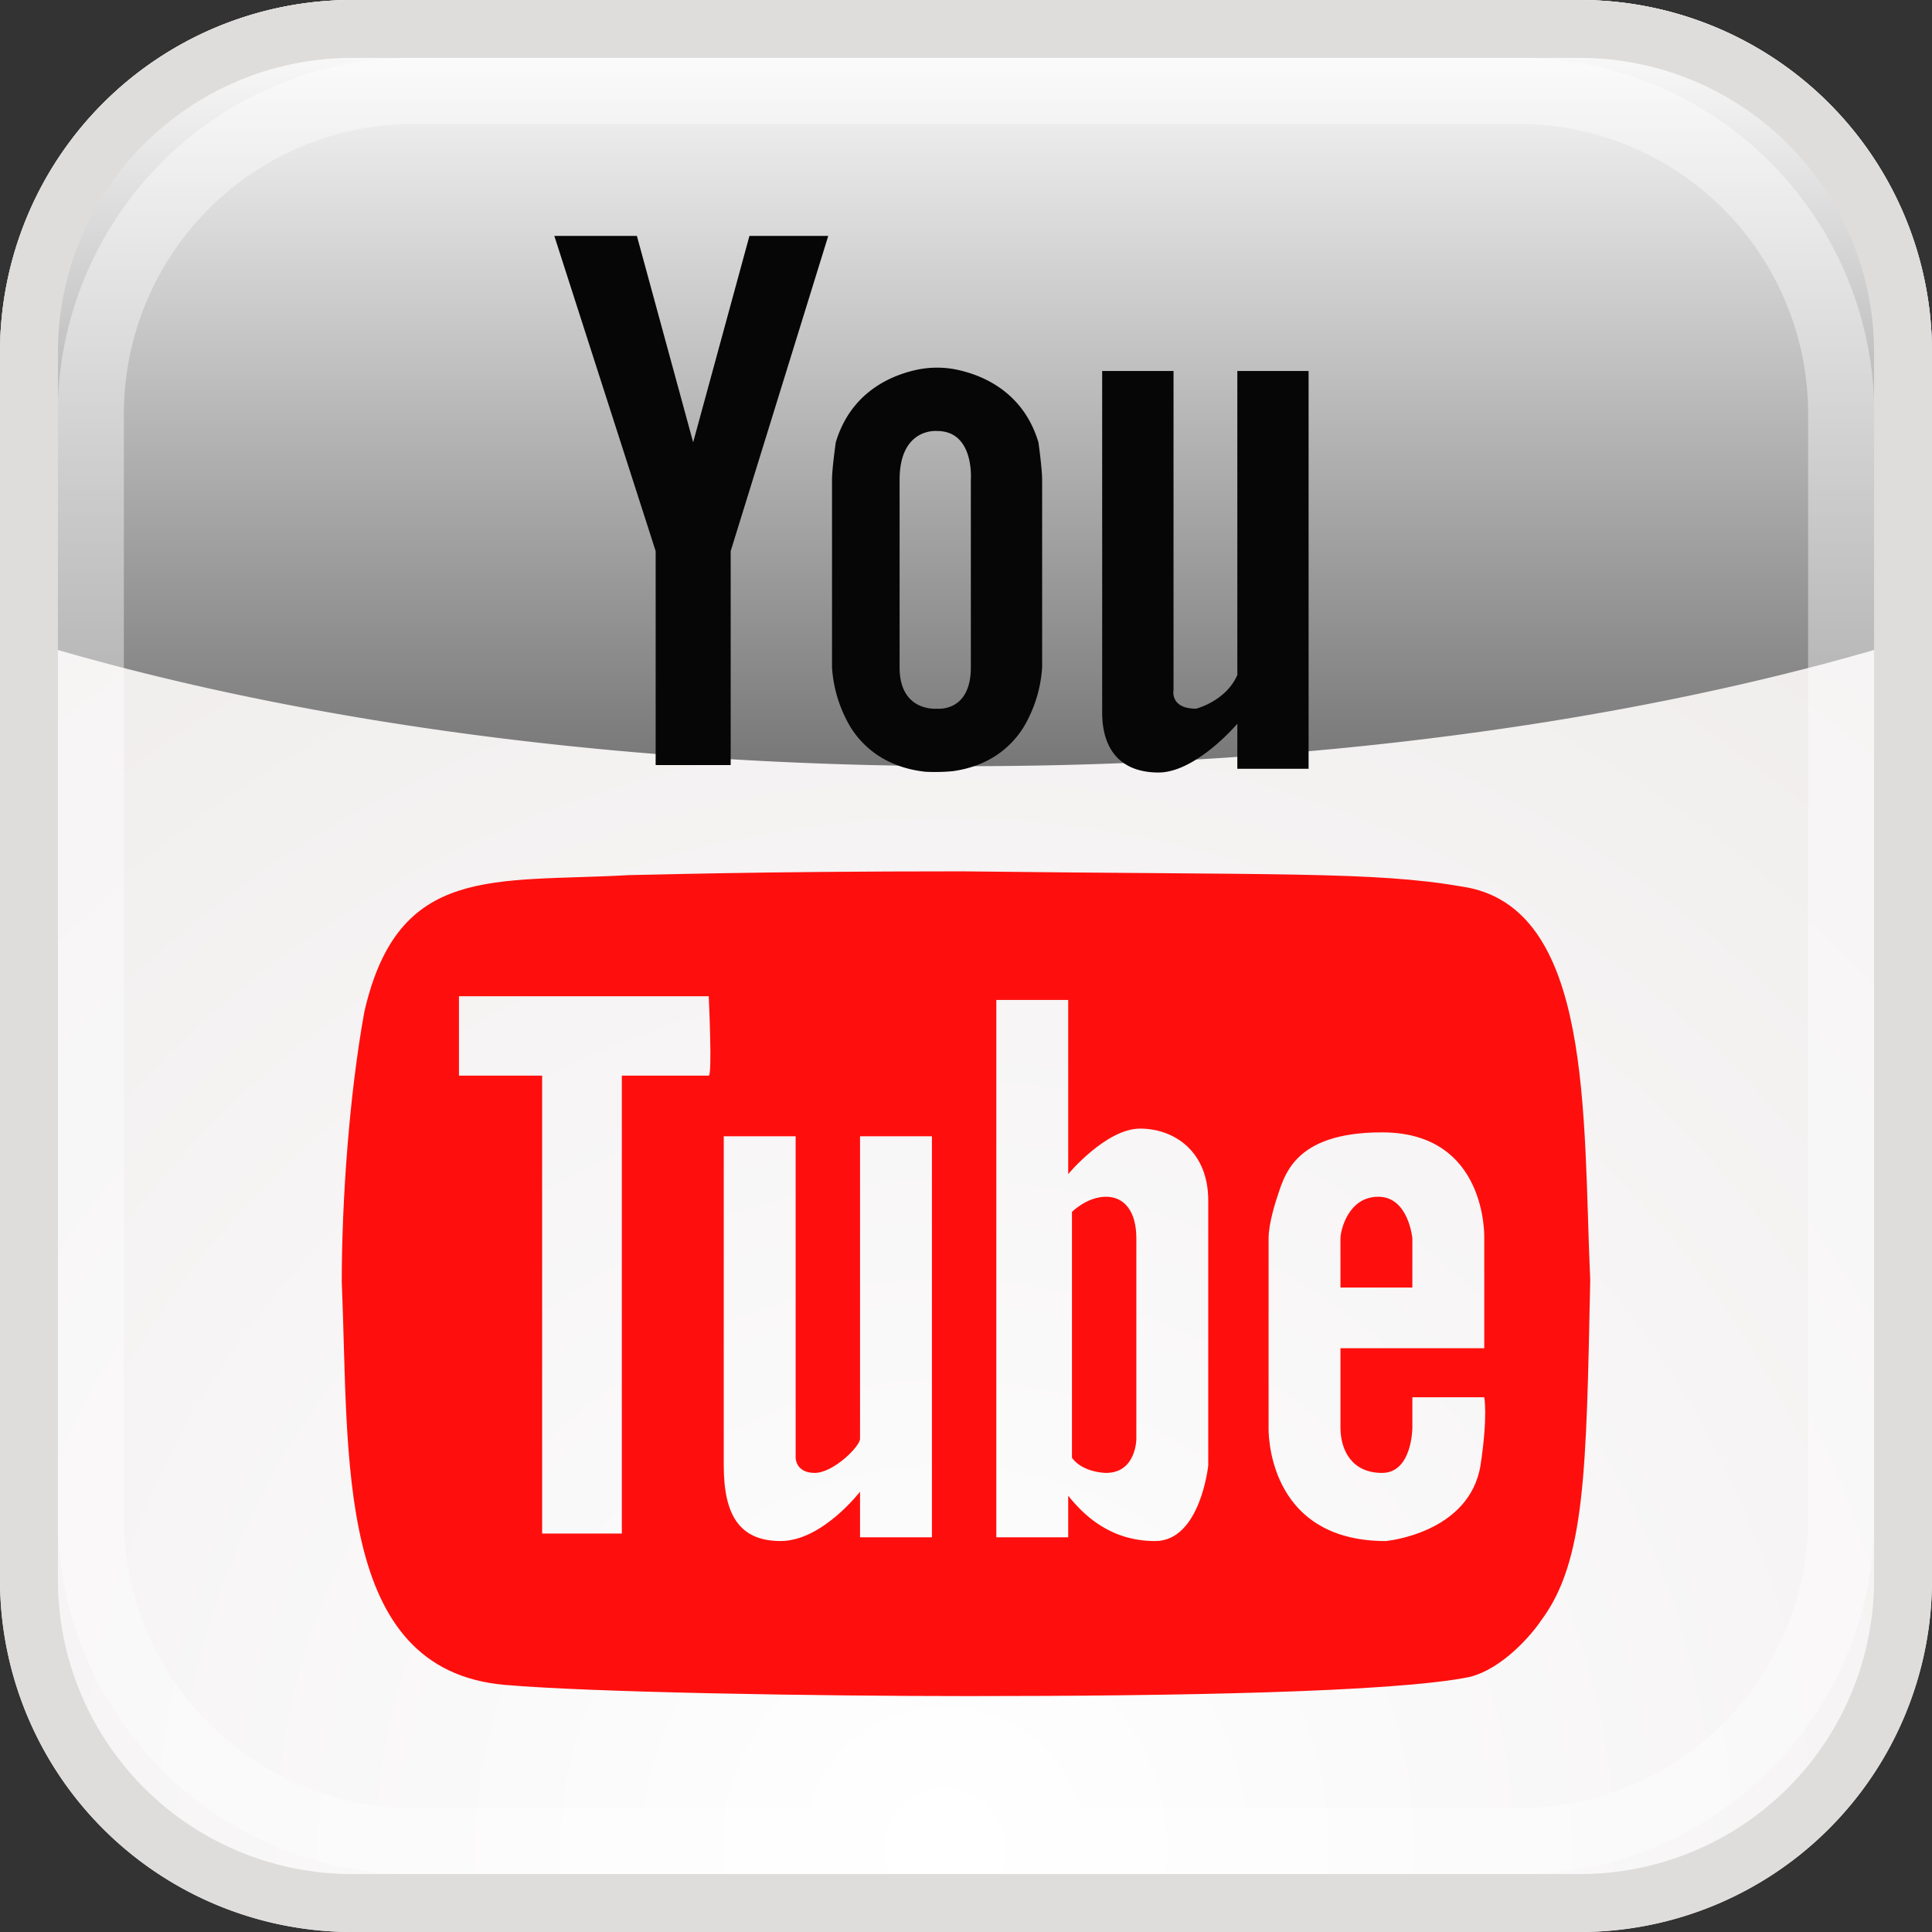
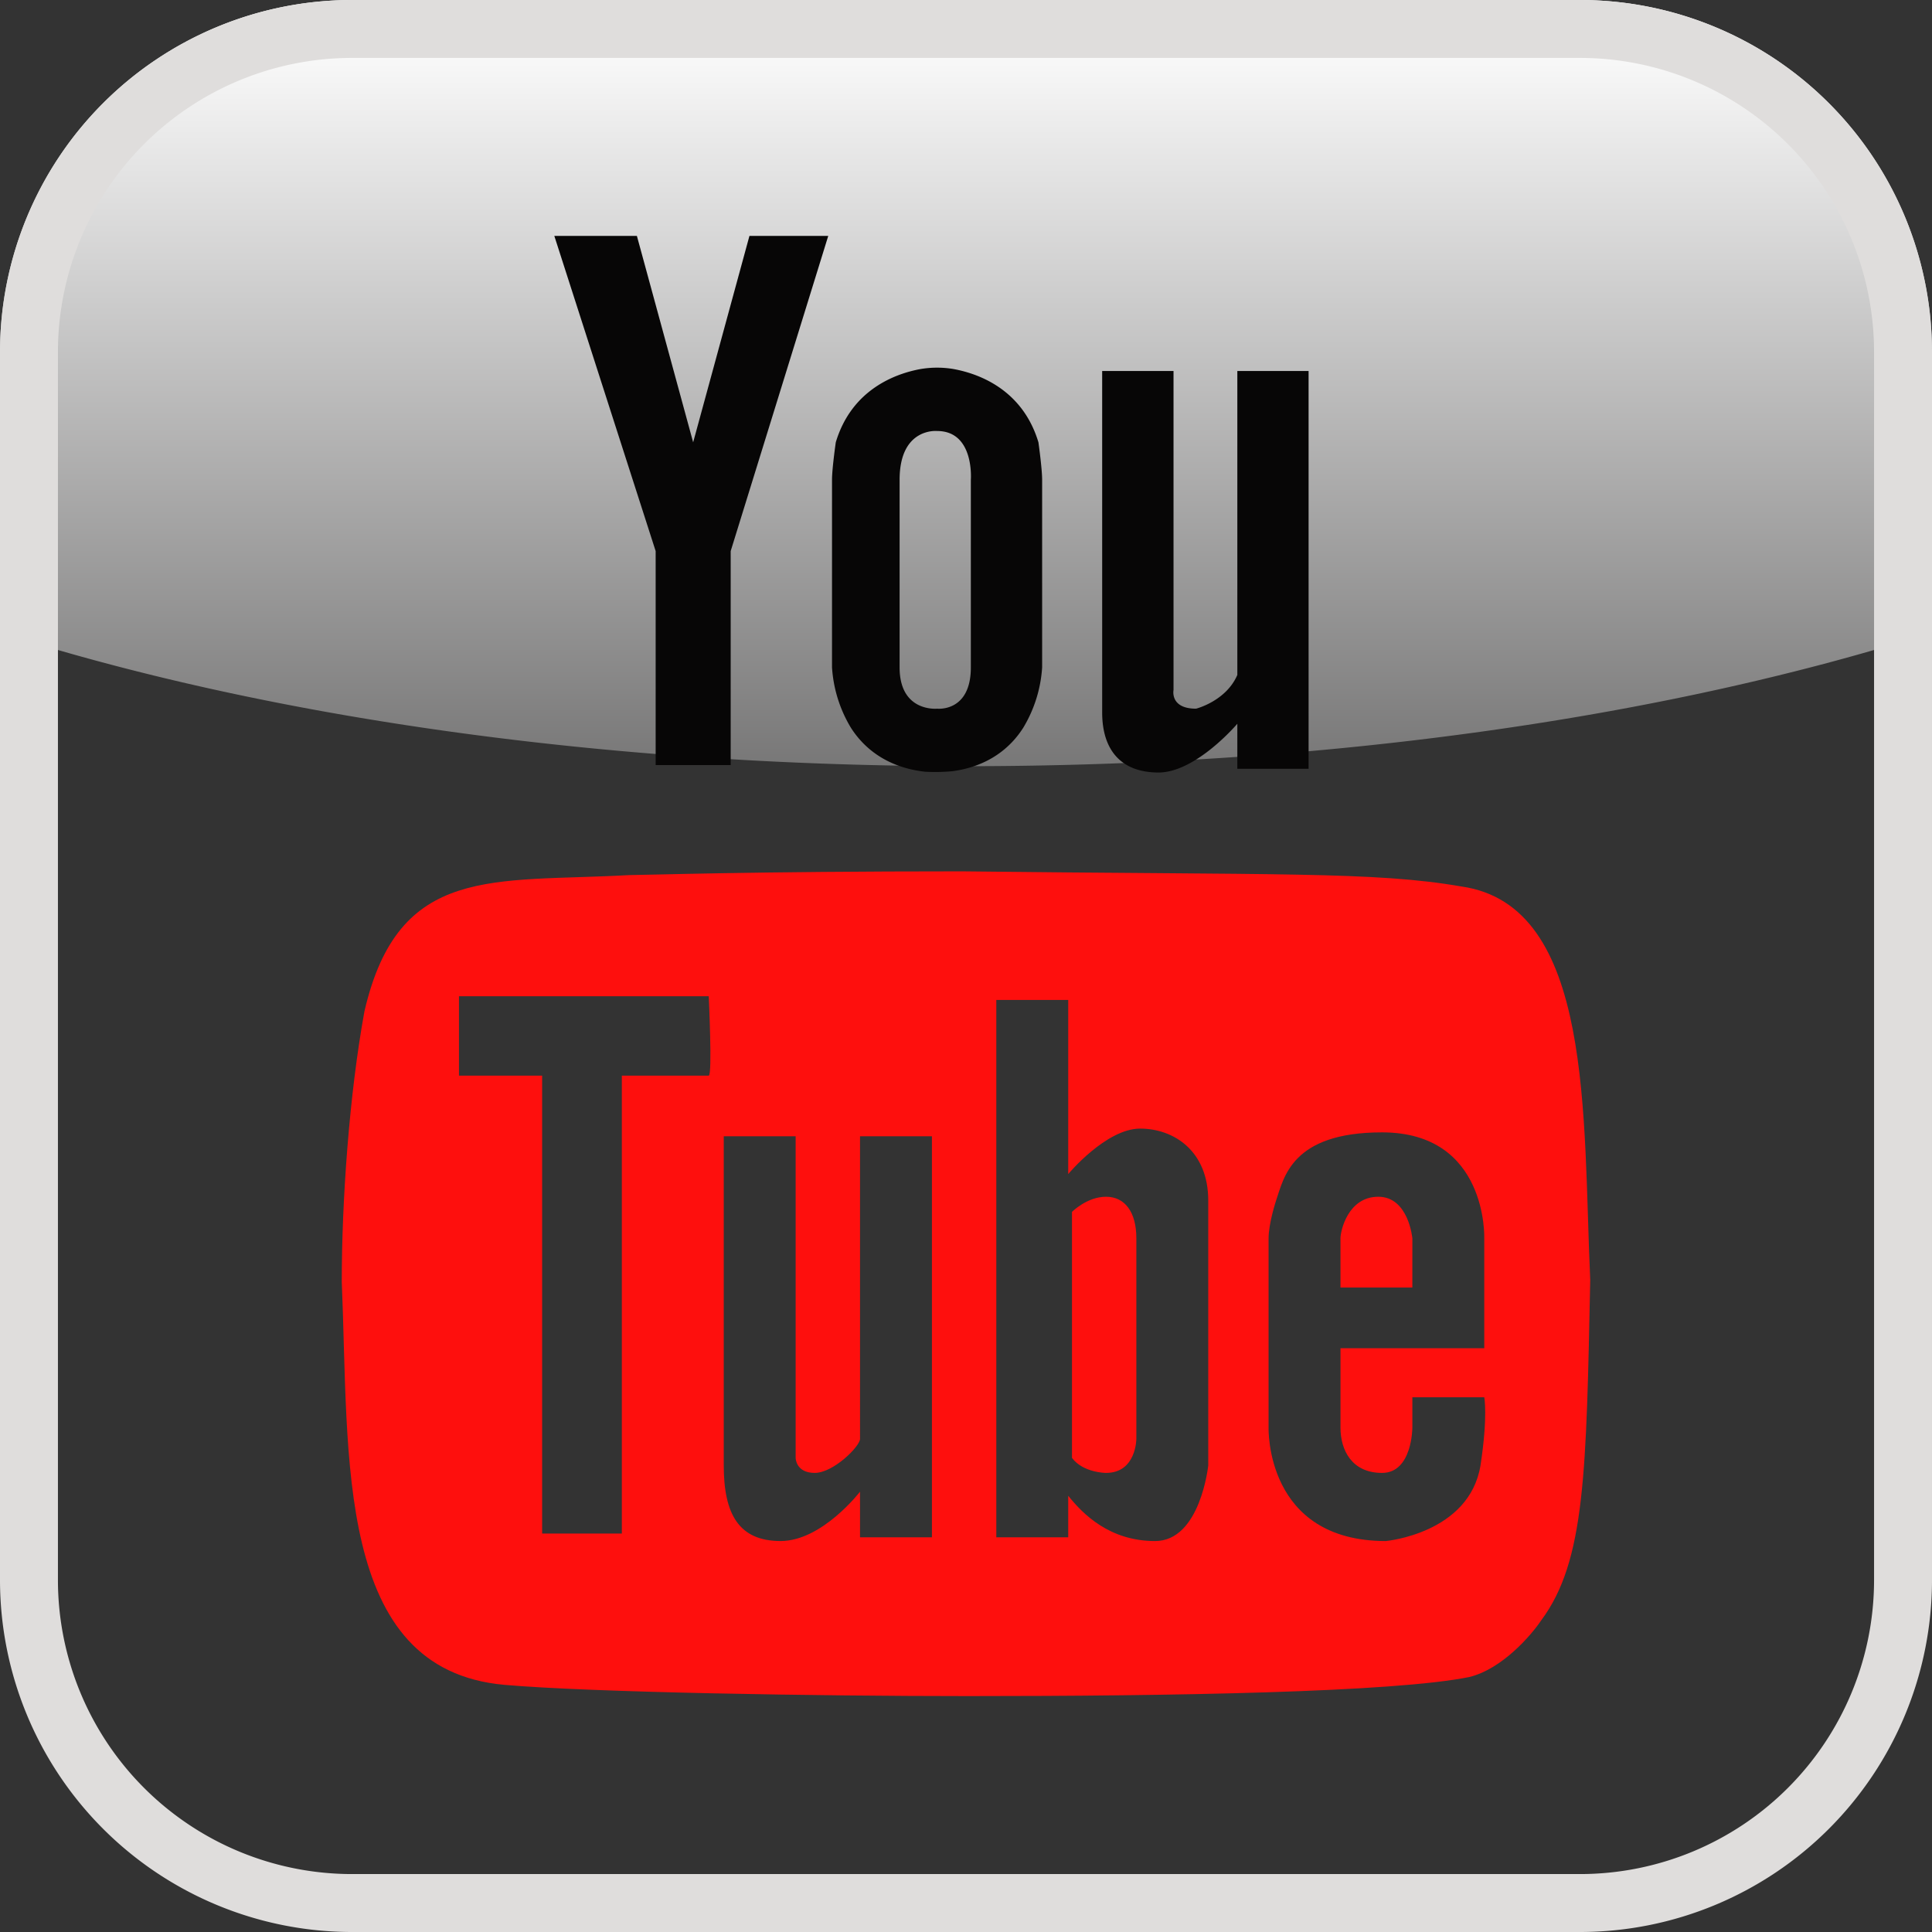
<svg xmlns="http://www.w3.org/2000/svg" viewBox="0 0 469.767 469.767">
  <rect x="0" y="0" width="469.767" height="469.767" fill="#333333" stroke="none" />
  <defs>
    <style>
      .cls-1 {
        isolation: isolate;
      }

      .cls-2 {
        fill: url(#radial-gradient);
      }

      .cls-3, .cls-4 {
        mix-blend-mode: screen;
      }

      .cls-3 {
        fill: url(#linear-gradient);
      }

      .cls-4 {
        opacity: 0.4;
        fill: url(#linear-gradient-2);
      }

      .cls-5 {
        fill: #dfdddc;
      }

      .cls-6 {
        fill: #070606;
      }

      .cls-6, .cls-7 {
        fill-rule: evenodd;
      }

      .cls-7 {
        fill: #fe0f0d;
      }
    </style>
    <radialGradient id="radial-gradient" cx="246.696" cy="466.33" r="417.382" gradientUnits="userSpaceOnUse">
      <stop offset="0.012" stop-color="#fff" />
      <stop offset="1" stop-color="#eeeaea" />
    </radialGradient>
    <linearGradient id="linear-gradient" x1="251.883" y1="17.424" x2="251.883" y2="354.981" gradientUnits="userSpaceOnUse">
      <stop offset="0.012" stop-color="#fff" />
      <stop offset="1" stop-color="#070606" />
    </linearGradient>
    <linearGradient id="linear-gradient-2" x1="31.02" y1="251.722" x2="472.746" y2="251.722" gradientUnits="userSpaceOnUse">
      <stop offset="0.012" stop-color="#fff" />
      <stop offset="1" stop-color="#fff" />
    </linearGradient>
  </defs>
  <title>youtube_color</title>
  <g class="cls-1">
    <g id="Layer_1" data-name="Layer 1">
      <g>
        <g>
-           <path class="cls-2" d="M401.238,486.606H102.528A85.627,85.627,0,0,1,17,401.078V102.369a85.626,85.626,0,0,1,85.528-85.53h298.71a85.626,85.626,0,0,1,85.528,85.53V401.078A85.627,85.627,0,0,1,401.238,486.606Z" transform="translate(-17 -16.838)" />
          <path class="cls-3" d="M17,102.369V170.6c63.484,20.3,145.413,32.536,234.883,32.536s171.4-12.24,234.883-32.536V102.369a85.626,85.626,0,0,0-85.528-85.53H102.528A85.626,85.626,0,0,0,17,102.369Z" transform="translate(-17 -16.838)" />
-           <path class="cls-4" d="M386.213,472.586H117.555a86.631,86.631,0,0,1-86.534-86.533V117.392a86.633,86.633,0,0,1,86.534-86.534H386.213a86.632,86.632,0,0,1,86.533,86.534V386.053A86.629,86.629,0,0,1,386.213,472.586ZM117.555,46.959A70.515,70.515,0,0,0,47.12,117.392V386.053a70.515,70.515,0,0,0,70.435,70.434H386.213a70.514,70.514,0,0,0,70.434-70.434V117.392a70.514,70.514,0,0,0-70.434-70.434Z" transform="translate(-17 -16.838)" />
        </g>
        <path class="cls-5" d="M401.238,486.606H102.528A85.627,85.627,0,0,1,17,401.078V102.369a85.626,85.626,0,0,1,85.528-85.53h298.71a85.626,85.626,0,0,1,85.528,85.53V401.078A85.627,85.627,0,0,1,401.238,486.606ZM102.528,30.923a71.525,71.525,0,0,0-71.441,71.445V401.078a71.521,71.521,0,0,0,71.441,71.44h298.71a71.521,71.521,0,0,0,71.441-71.44V102.369a71.525,71.525,0,0,0-71.441-71.445Z" transform="translate(-17 -16.838)" />
      </g>
      <g>
        <path class="cls-6" d="M248.787,106.558a24.168,24.168,0,0,0-8.05.029c-5.956,1.116-16.643,4.9-20.516,17.8,0,0-.916,6.374-.916,9.121v45.609a32.365,32.365,0,0,0,4.562,14.623c3.272,5.171,8.949,9.713,18.051,10.744a46.635,46.635,0,0,0,6.714-.13c8.6-1.177,14.041-5.6,17.2-10.614a32.4,32.4,0,0,0,4.564-14.623V133.506c0-2.747-.9-9.121-.9-9.121-3.924-13.042-14.808-16.764-20.712-17.827m4.278,26.948v45.609c0,10.956-8.2,10.038-8.2,10.038s-9.123.918-9.123-10.038V133.506c0-12.785,9.123-11.868,9.123-11.868,9.122,0,8.2,11.868,8.2,11.868m-67.52-9.121L171.861,74.2H151.783l24.64,76.637v52.025h18.244V150.834L218.389,74.2H199.227ZM317.859,107.04v73.908c-2.751,6.382-10.038,8.206-10.038,8.206-6.4,0-5.478-4.542-5.478-4.542V107.04h-17.35v83.032c0,9.121,4.569,14.6,13.7,14.6s19.164-11.853,19.164-11.853v10.95h17.328V107.04Z" transform="translate(-17 -16.838)" />
        <path class="cls-7" d="M372.353,232.39c-21.132-3.684-45.072-2.771-121.382-3.684-51.531,0-77.415.912-80.947.912-33.136,1.859-56.128-2.735-64.413,33.139-3.684,20.217-5.511,45.982-5.511,65.742,1.826,42.824-1.823,94.287,39.525,98.01,21.2,1.852,76.384,2.736,112.752,2.736,49.636,0,103.48-.912,121.874-4.635,8.071-1.963,15.17-10.293,17.479-13.762,10.771-14.432,10.968-36.18,11.935-82.791-1.825-39.574.912-91.069-31.313-95.669M189.331,278.375H168.2v111.35H148.822V278.375H128.6v-19.3h60.729s.912,19.3,0,19.3M243.6,390.633H226.117V379.541s-9.2,12-19.306,12-13.83-6.459-13.83-18.393V293.119h17.481v78.205s0,3.652,4.635,3.652c4.561,0,11.02-6.459,11.02-8.283V293.119H243.6Zm67.186-17.48s-1.9,18.393-12.919,18.393-17.481-6.459-21.131-11.019v10.107H259.255V259.982h17.481v42.336s9.2-11.059,17.482-11.059,16.567,5.514,16.567,17.48Zm66.2,0c-2.735,16.572-23.028,18.393-23.028,18.393-29.416,0-28.5-27.59-28.5-27.59V317.941c0-3.691,1.823-9.2,1.823-9.2,1.9-5.512,3.723-16.568,25.766-16.568,25.767,0,24.853,25.769,24.853,25.769v26.713H342.938v19.3c0,5.475,2.737,11.022,10.108,11.022s7.372-11.022,7.372-11.022v-7.367H377.9s.913,4.557-.913,16.564m-16.568-55.211s-.911-10.113-8.283-10.113-9.2,8.283-9.2,10.113v11.965h17.48Zm-74.485-10.113c-4.635,0-8.283,3.686-8.283,3.686v59.811c2.735,3.652,8.283,3.652,8.283,3.652,7.371,0,7.371-8.283,7.371-8.283V317.941c0-6.428-2.811-10.113-7.371-10.113" transform="translate(-17 -16.838)" />
      </g>
    </g>
  </g>
</svg>